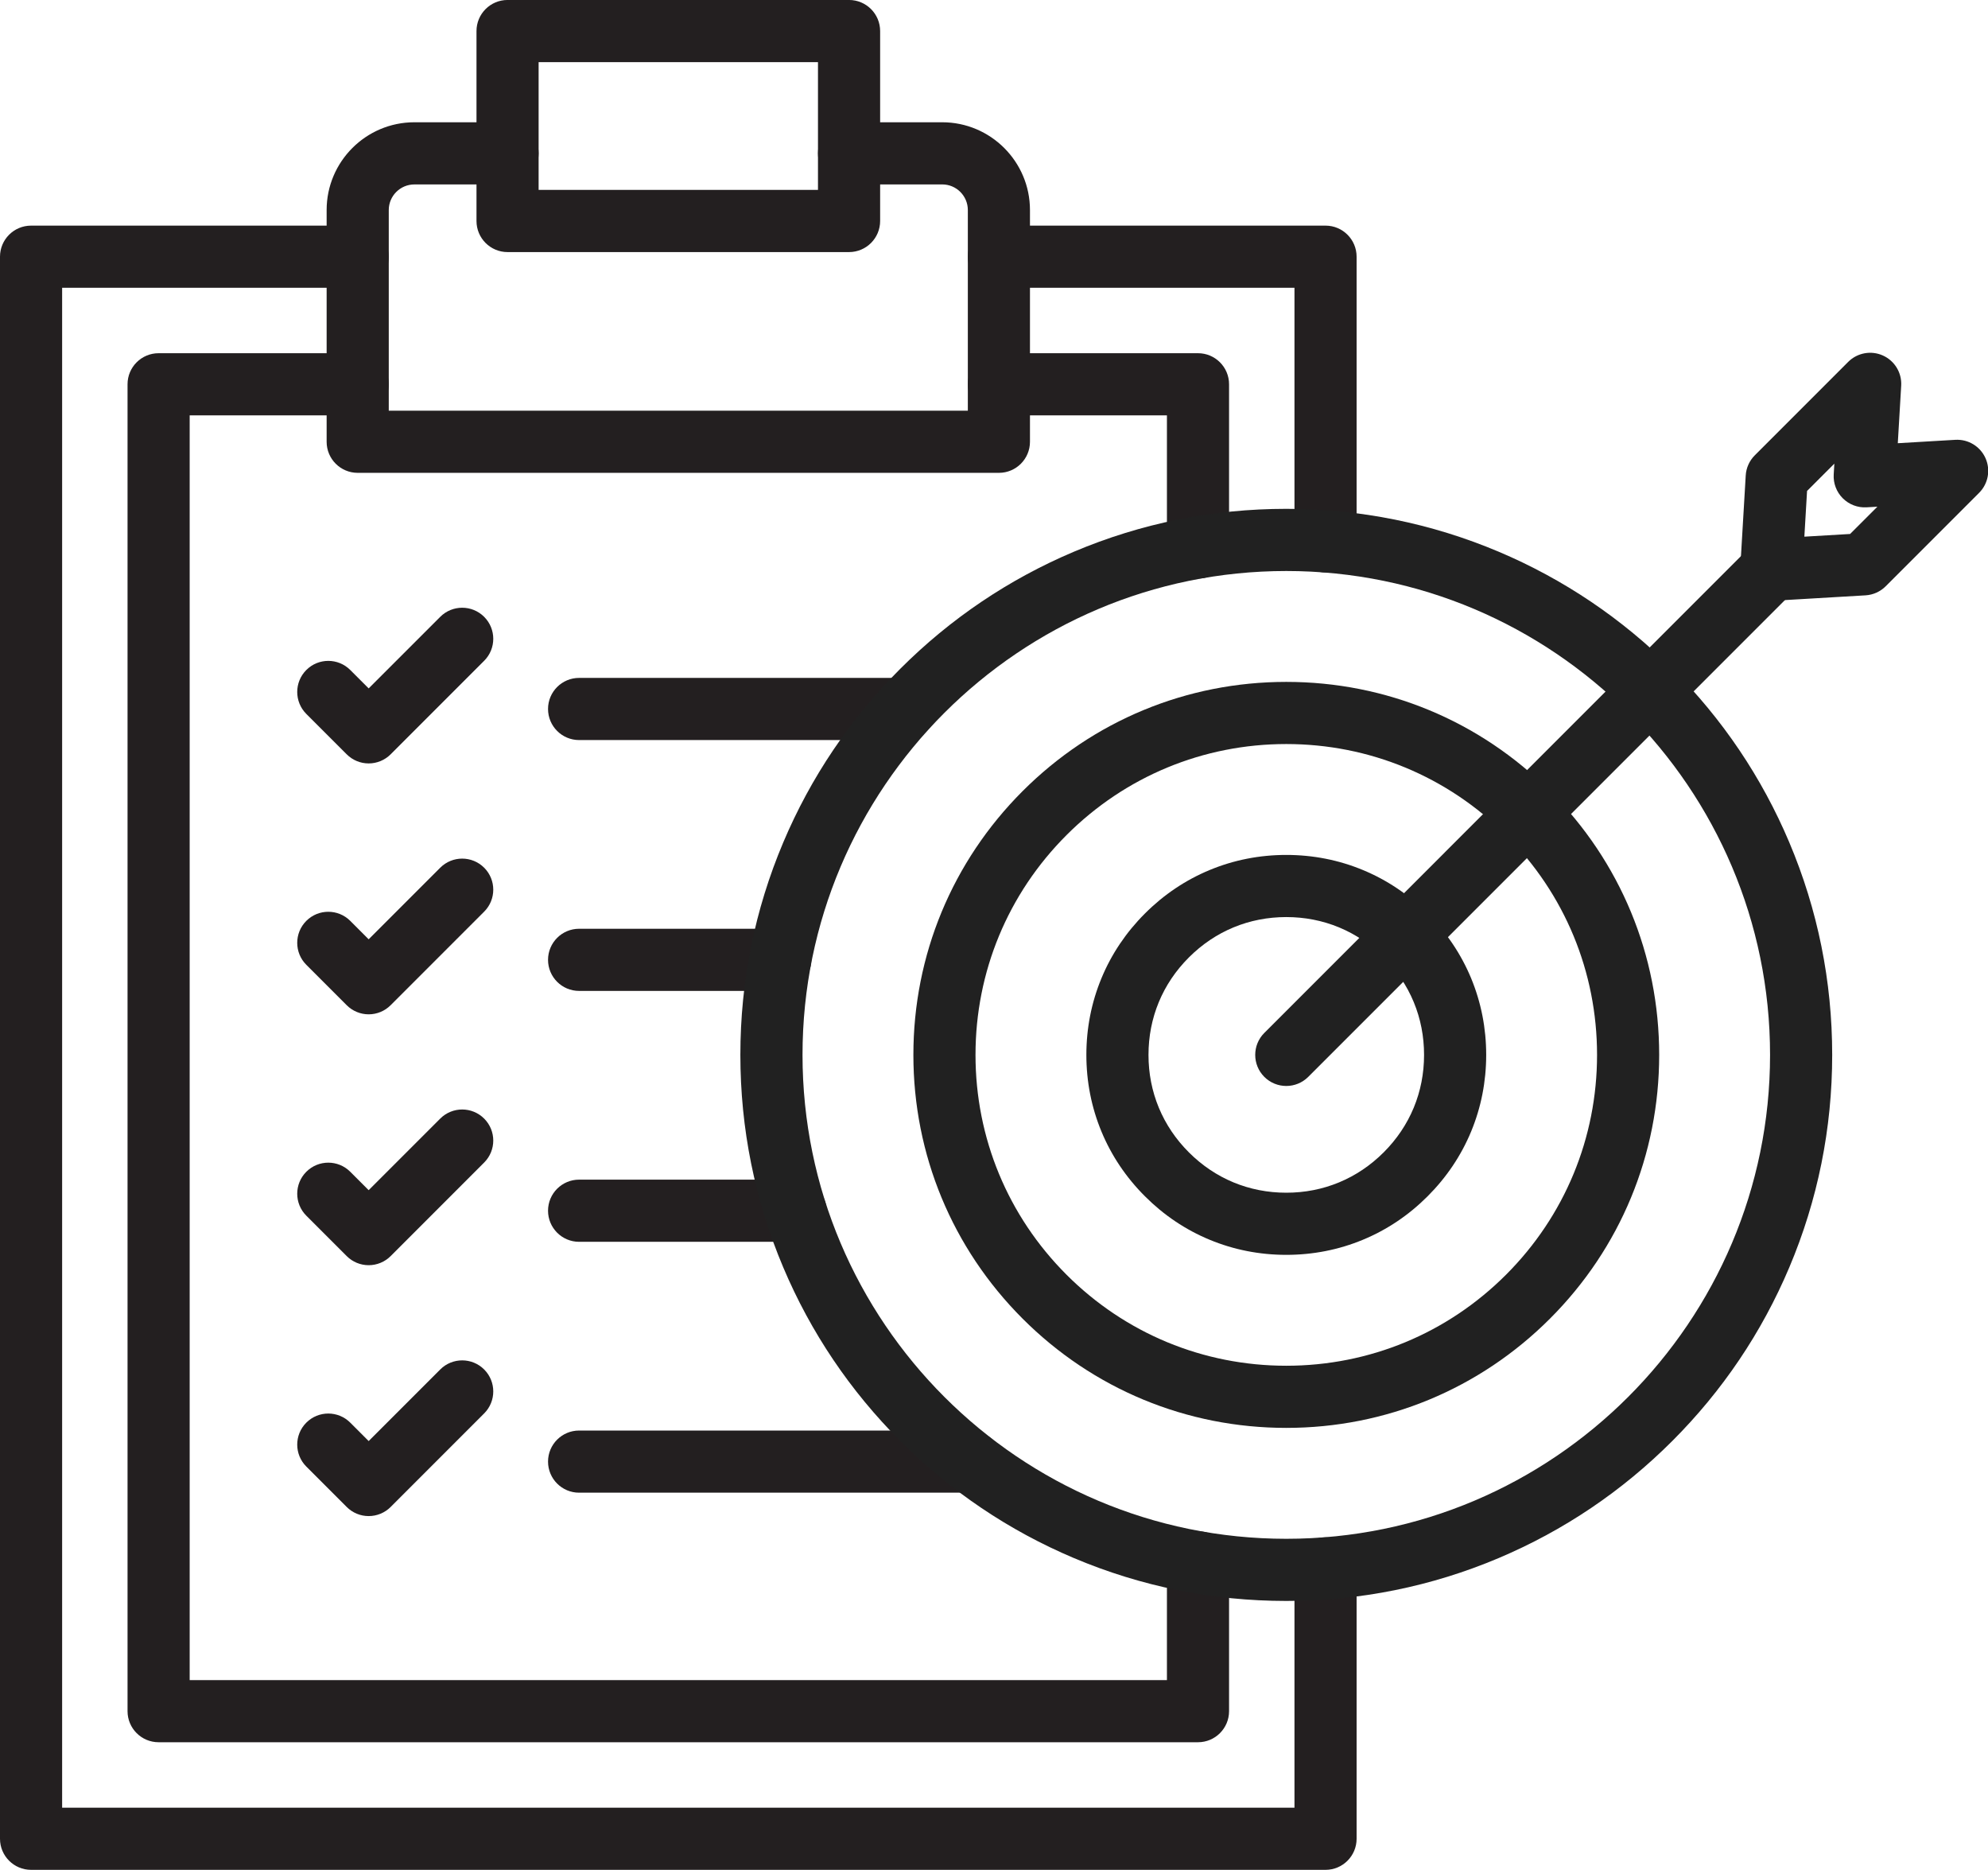
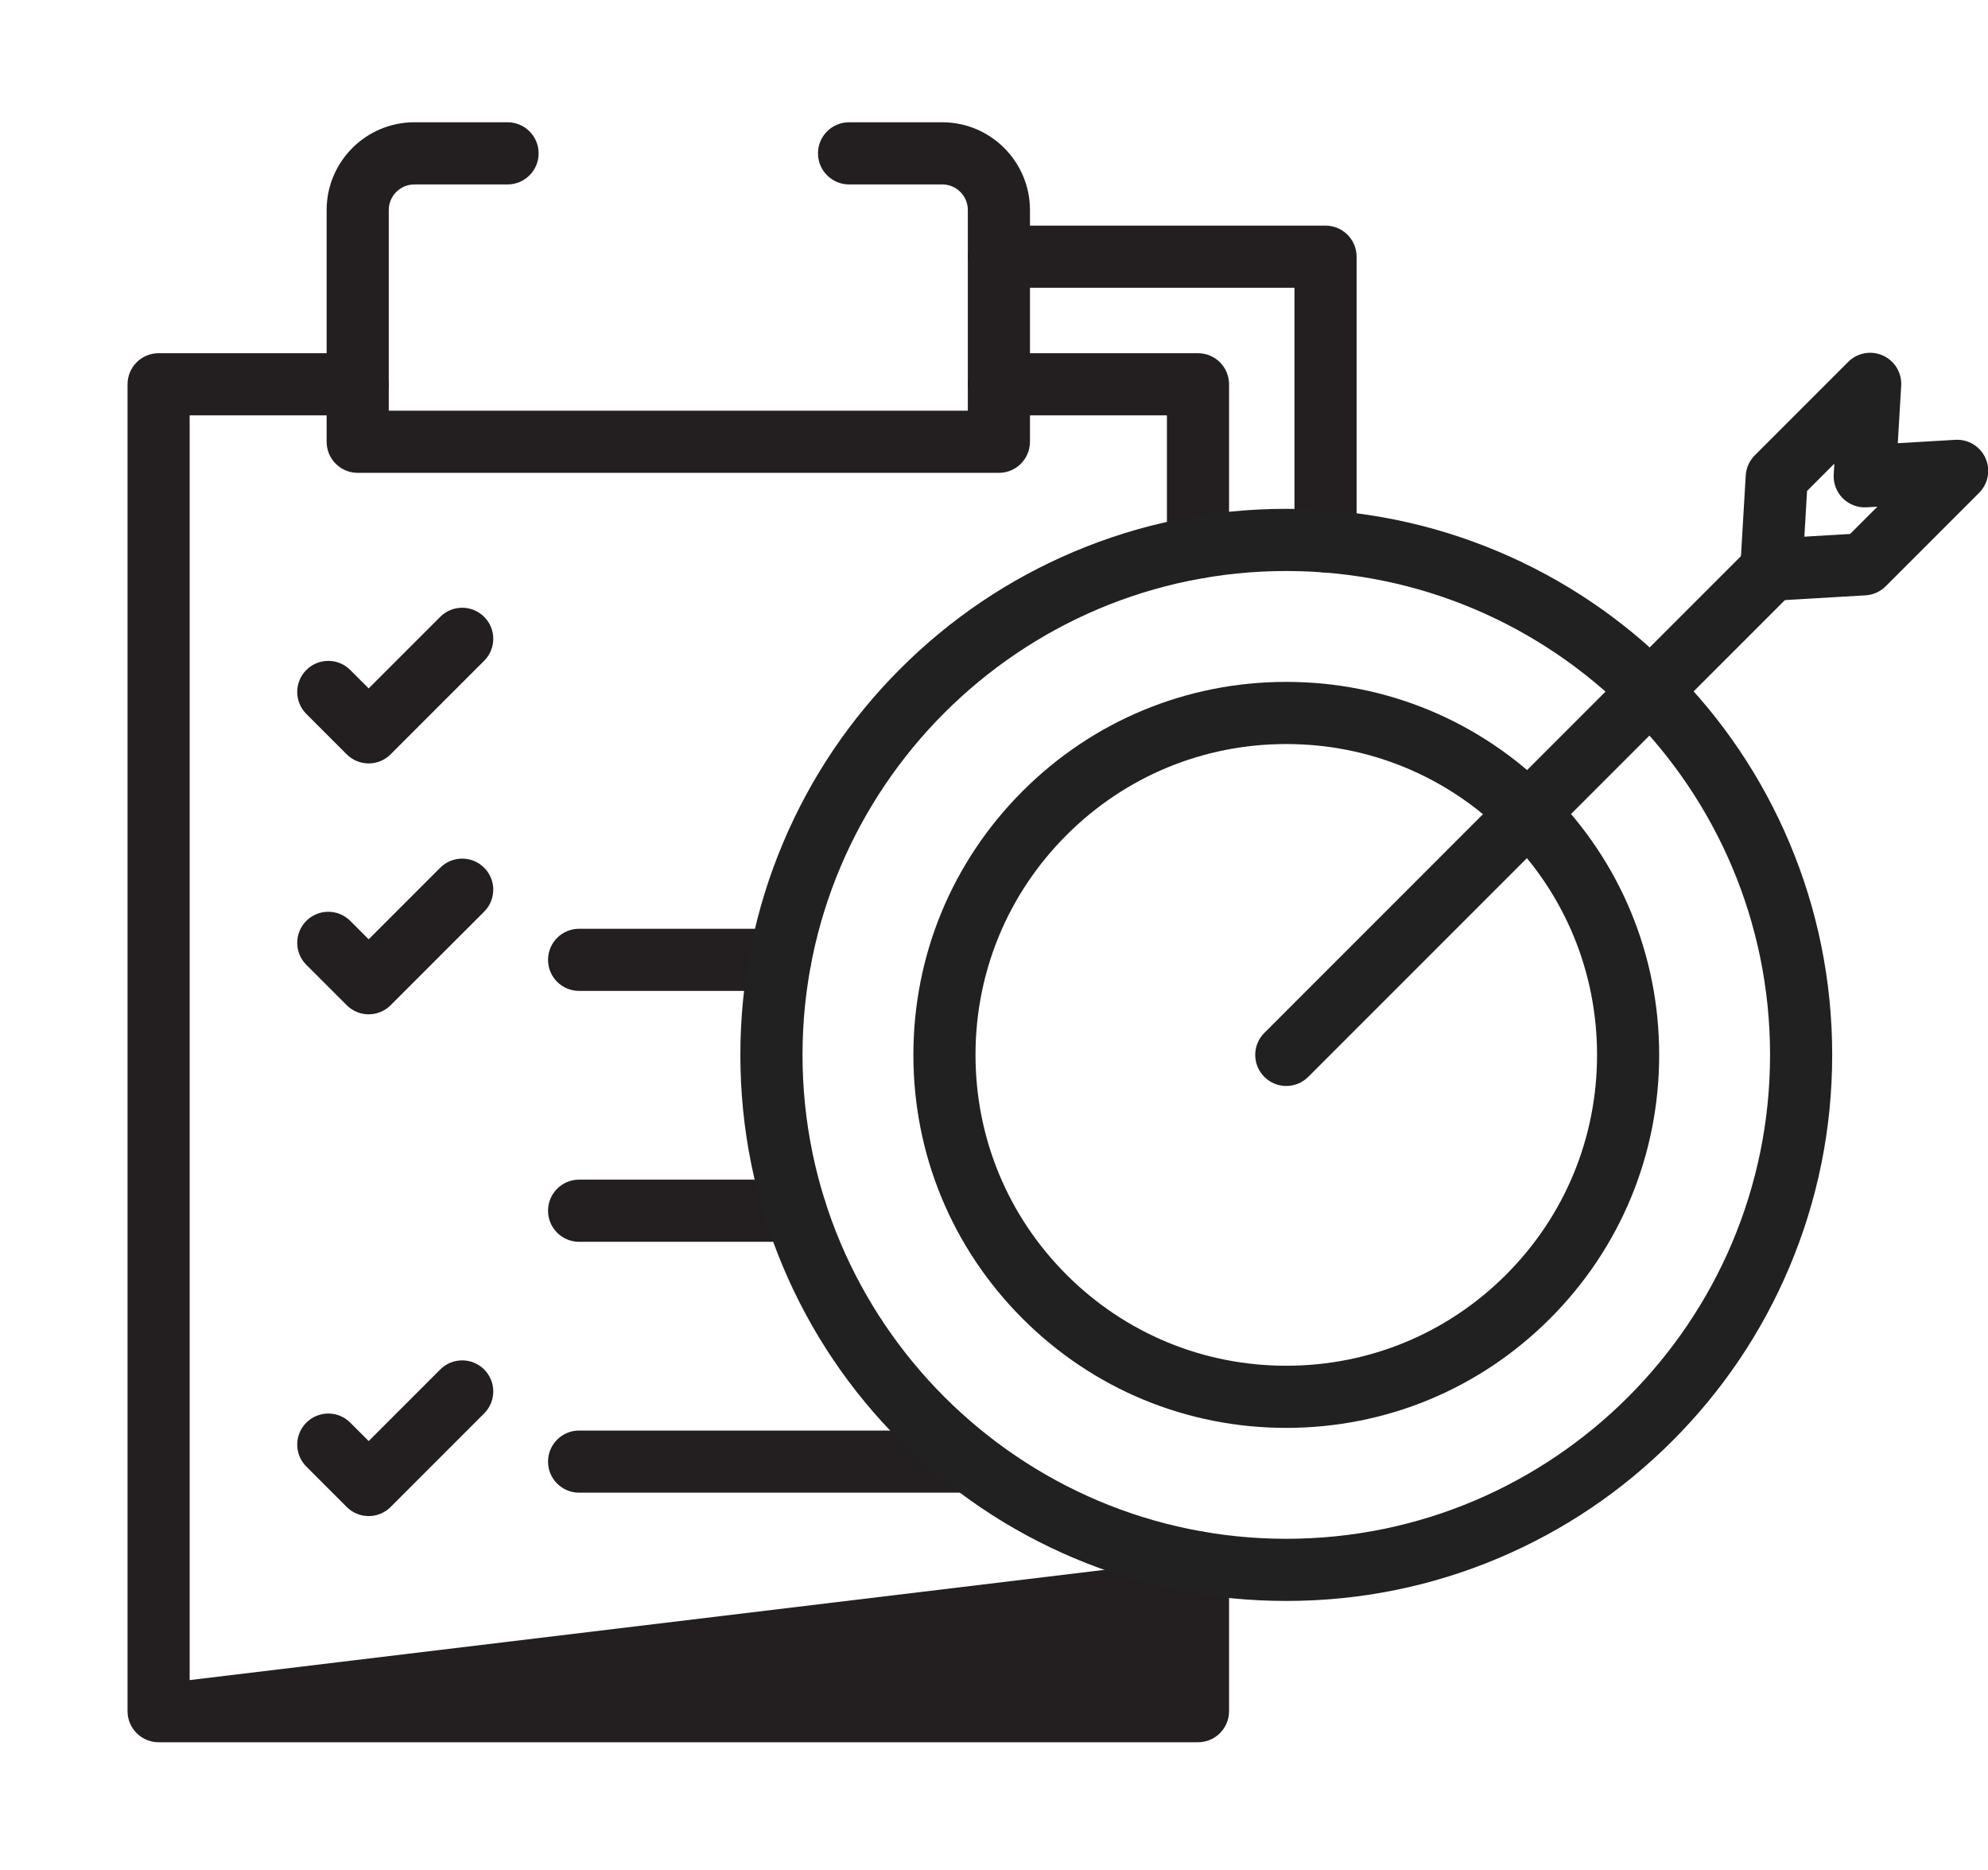
<svg xmlns="http://www.w3.org/2000/svg" height="346.6" preserveAspectRatio="xMidYMid meet" version="1.0" viewBox="0.0 -0.0 368.6 346.6" width="368.6" zoomAndPan="magnify">
  <defs>
    <clipPath id="a">
-       <path d="M 0 41 L 252 41 L 252 346.602 L 0 346.602 Z M 0 41" />
-     </clipPath>
+       </clipPath>
    <clipPath id="b">
      <path d="M 322 65 L 368.641 65 L 368.641 112 L 322 112 Z M 322 65" />
    </clipPath>
  </defs>
  <g>
    <g id="change1_1">
      <path d="M 222.125 107.242 C 218.941 107.242 216.363 104.66 216.363 101.48 L 216.363 76.992 L 185.211 76.992 C 182.027 76.992 179.449 74.414 179.449 71.23 C 179.449 68.051 182.027 65.473 185.211 65.473 L 222.125 65.473 C 225.305 65.473 227.883 68.051 227.883 71.23 L 227.883 101.48 C 227.883 104.66 225.305 107.242 222.125 107.242" fill="#231f20" fill-rule="evenodd" />
    </g>
    <g id="change1_2">
-       <path d="M 222.125 322.949 L 29.406 322.949 C 26.227 322.949 23.648 320.371 23.648 317.191 L 23.648 71.23 C 23.648 68.051 26.227 65.473 29.406 65.473 L 66.32 65.473 C 69.504 65.473 72.082 68.051 72.082 71.23 C 72.082 74.414 69.504 76.992 66.32 76.992 L 35.168 76.992 L 35.168 311.43 L 216.363 311.43 L 216.363 289.598 C 216.363 286.418 218.941 283.84 222.125 283.84 C 225.305 283.84 227.883 286.418 227.883 289.598 L 227.883 317.191 C 227.883 320.371 225.305 322.949 222.125 322.949" fill="#231f20" fill-rule="evenodd" />
+       <path d="M 222.125 322.949 L 29.406 322.949 C 26.227 322.949 23.648 320.371 23.648 317.191 L 23.648 71.23 C 23.648 68.051 26.227 65.473 29.406 65.473 L 66.32 65.473 C 69.504 65.473 72.082 68.051 72.082 71.23 C 72.082 74.414 69.504 76.992 66.32 76.992 L 35.168 76.992 L 35.168 311.43 L 216.363 289.598 C 216.363 286.418 218.941 283.84 222.125 283.84 C 225.305 283.84 227.883 286.418 227.883 289.598 L 227.883 317.191 C 227.883 320.371 225.305 322.949 222.125 322.949" fill="#231f20" fill-rule="evenodd" />
    </g>
    <g id="change1_3">
      <path d="M 185.211 87.648 L 66.32 87.648 C 63.141 87.648 60.562 85.07 60.562 81.891 L 60.562 38.934 C 60.562 29.965 67.859 22.664 76.832 22.664 L 94.105 22.664 C 97.289 22.664 99.867 25.242 99.867 28.426 C 99.867 31.605 97.289 34.188 94.105 34.188 L 76.832 34.188 C 74.211 34.188 72.082 36.316 72.082 38.934 L 72.082 76.129 L 179.449 76.129 L 179.449 38.934 C 179.449 36.316 177.32 34.184 174.699 34.184 L 157.426 34.188 C 154.246 34.188 151.664 31.605 151.664 28.426 C 151.664 25.242 154.246 22.664 157.426 22.664 L 174.699 22.664 C 183.672 22.664 190.969 29.965 190.969 38.934 L 190.969 81.891 C 190.969 85.07 188.391 87.648 185.211 87.648" fill="#231f20" fill-rule="evenodd" />
    </g>
    <g clip-path="url(#a)" id="change1_14">
      <path d="M 245.773 346.602 L 5.762 346.602 C 2.578 346.602 0 344.02 0 340.84 L 0 47.586 C 0 44.402 2.578 41.824 5.762 41.824 L 66.32 41.824 C 69.504 41.824 72.082 44.402 72.082 47.586 C 72.082 50.766 69.504 53.344 66.32 53.344 L 11.52 53.344 L 11.52 335.082 L 240.012 335.082 L 240.012 290.727 C 240.012 287.543 242.59 284.965 245.773 284.965 C 248.953 284.965 251.531 287.543 251.531 290.727 L 251.531 340.84 C 251.531 344.02 248.953 346.602 245.773 346.602" fill="#231f20" fill-rule="evenodd" />
    </g>
    <g id="change1_4">
      <path d="M 245.773 106.113 C 242.59 106.113 240.012 103.535 240.012 100.352 L 240.012 53.344 L 185.211 53.344 C 182.027 53.344 179.449 50.766 179.449 47.586 C 179.449 44.402 182.027 41.824 185.211 41.824 L 245.773 41.824 C 248.953 41.824 251.531 44.402 251.531 47.586 L 251.531 100.352 C 251.531 103.535 248.953 106.113 245.773 106.113" fill="#231f20" fill-rule="evenodd" />
    </g>
    <g id="change1_5">
-       <path d="M 157.426 46.727 L 94.105 46.727 C 90.926 46.727 88.348 44.148 88.348 40.965 L 88.348 5.758 C 88.348 2.574 90.926 -0.004 94.105 -0.004 L 157.426 -0.004 C 160.605 -0.004 163.188 2.574 163.188 5.758 L 163.188 40.965 C 163.188 44.145 160.605 46.727 157.426 46.727 Z M 99.867 35.203 L 151.664 35.203 L 151.664 11.516 L 99.867 11.516 L 99.867 35.203" fill="#231f20" fill-rule="evenodd" />
-     </g>
+       </g>
    <g id="change1_6">
-       <path d="M 167.773 137.18 L 107.371 137.18 C 104.191 137.18 101.613 134.602 101.613 131.418 C 101.613 128.238 104.191 125.66 107.371 125.66 L 167.773 125.66 C 170.957 125.66 173.535 128.238 173.535 131.418 C 173.535 134.602 170.953 137.18 167.773 137.18" fill="#231f20" fill-rule="evenodd" />
-     </g>
+       </g>
    <g id="change1_7">
      <path d="M 68.355 141.512 C 66.828 141.512 65.363 140.906 64.285 139.824 L 56.797 132.34 C 54.547 130.09 54.547 126.441 56.797 124.191 C 59.047 121.941 62.691 121.941 64.941 124.191 L 68.355 127.605 L 81.625 114.34 C 83.871 112.09 87.52 112.09 89.77 114.34 C 92.02 116.59 92.02 120.238 89.77 122.484 L 72.43 139.824 C 71.348 140.906 69.883 141.512 68.355 141.512" fill="#231f20" fill-rule="evenodd" />
    </g>
    <g id="change1_8">
      <path d="M 144.66 183.68 L 107.371 183.68 C 104.191 183.68 101.613 181.102 101.613 177.922 C 101.613 174.738 104.191 172.16 107.371 172.16 L 144.66 172.16 C 147.84 172.16 150.422 174.738 150.422 177.922 C 150.422 181.102 147.84 183.68 144.66 183.68" fill="#231f20" fill-rule="evenodd" />
    </g>
    <g id="change1_9">
      <path d="M 68.355 188.02 C 66.828 188.02 65.363 187.41 64.285 186.332 L 56.797 178.844 C 54.547 176.594 54.547 172.945 56.797 170.695 C 59.047 168.449 62.691 168.449 64.941 170.695 L 68.355 174.113 L 81.625 160.844 C 83.871 158.594 87.52 158.594 89.77 160.844 C 92.02 163.09 92.02 166.738 89.77 168.988 L 72.43 186.328 C 71.352 187.41 69.887 188.02 68.355 188.02" fill="#231f20" fill-rule="evenodd" />
    </g>
    <g id="change1_10">
      <path d="M 147.488 230.188 L 107.371 230.188 C 104.191 230.188 101.613 227.605 101.613 224.426 C 101.613 221.242 104.191 218.664 107.371 218.664 L 147.488 218.664 C 150.668 218.664 153.246 221.242 153.246 224.426 C 153.246 227.605 150.668 230.188 147.488 230.188" fill="#231f20" fill-rule="evenodd" />
    </g>
    <g id="change1_11">
-       <path d="M 68.355 234.523 C 66.828 234.523 65.363 233.914 64.285 232.836 L 56.797 225.348 C 54.547 223.098 54.547 219.453 56.797 217.203 C 59.047 214.953 62.691 214.953 64.941 217.203 L 68.355 220.617 L 81.625 207.348 C 83.871 205.098 87.52 205.098 89.77 207.348 C 92.02 209.598 92.02 213.242 89.77 215.492 L 72.43 232.836 C 71.352 233.914 69.887 234.523 68.355 234.523" fill="#231f20" fill-rule="evenodd" />
-     </g>
+       </g>
    <g id="change1_12">
      <path d="M 179.938 276.691 L 107.371 276.691 C 104.191 276.691 101.613 274.113 101.613 270.93 C 101.613 267.75 104.191 265.172 107.371 265.172 L 179.938 265.172 C 183.117 265.172 185.695 267.75 185.695 270.93 C 185.695 274.113 183.117 276.691 179.938 276.691" fill="#231f20" fill-rule="evenodd" />
    </g>
    <g id="change1_13">
      <path d="M 68.355 281.027 C 66.828 281.027 65.363 280.422 64.285 279.34 L 56.797 271.852 C 54.547 269.602 54.547 265.957 56.797 263.707 C 59.047 261.457 62.691 261.457 64.941 263.707 L 68.355 267.121 L 81.625 253.852 C 83.871 251.602 87.52 251.602 89.77 253.852 C 92.02 256.102 92.02 259.746 89.77 261.996 L 72.43 279.34 C 71.352 280.422 69.887 281.027 68.355 281.027" fill="#231f20" fill-rule="evenodd" />
    </g>
    <g id="change2_1">
      <path d="M 238.492 296.758 C 224.828 296.758 211.574 294.078 199.094 288.801 C 187.039 283.703 176.215 276.406 166.922 267.109 C 157.629 257.816 150.328 246.992 145.23 234.938 C 139.953 222.457 137.273 209.199 137.273 195.539 C 137.273 181.879 139.953 168.621 145.23 156.141 C 150.328 144.086 157.629 133.262 166.922 123.969 C 176.215 114.676 187.039 107.379 199.094 102.277 C 211.574 97 224.828 94.32 238.492 94.32 C 252.152 94.32 265.41 97 277.895 102.277 C 289.945 107.379 300.77 114.676 310.062 123.969 C 319.359 133.262 326.656 144.086 331.754 156.141 C 337.031 168.621 339.711 181.879 339.711 195.539 C 339.711 209.199 337.031 222.457 331.754 234.938 C 326.656 246.992 319.359 257.816 310.062 267.109 C 300.77 276.406 289.945 283.703 277.895 288.801 C 265.41 294.082 252.152 296.758 238.492 296.758 Z M 238.492 105.844 C 189.031 105.844 148.797 146.078 148.797 195.539 C 148.797 245 189.031 285.238 238.492 285.238 C 287.953 285.238 328.191 245 328.191 195.539 C 328.191 146.078 287.953 105.844 238.492 105.844" fill="#212121" fill-rule="evenodd" />
    </g>
    <g id="change2_2">
      <path d="M 238.492 264.68 C 220.023 264.68 202.66 257.488 189.602 244.43 C 176.543 231.371 169.352 214.008 169.352 195.539 C 169.352 177.07 176.543 159.707 189.602 146.648 C 202.66 133.59 220.023 126.398 238.492 126.398 C 256.961 126.398 274.324 133.59 287.383 146.648 C 300.441 159.711 307.633 177.07 307.633 195.539 C 307.633 214.008 300.441 231.371 287.383 244.43 C 274.324 257.488 256.961 264.68 238.492 264.68 Z M 238.492 137.918 C 223.102 137.918 208.633 143.91 197.746 154.797 C 186.863 165.68 180.871 180.148 180.871 195.539 C 180.871 210.93 186.863 225.402 197.746 236.285 C 208.633 247.168 223.102 253.16 238.492 253.16 C 253.883 253.16 268.355 247.168 279.238 236.285 C 290.121 225.402 296.113 210.93 296.113 195.539 C 296.113 180.148 290.121 165.68 279.238 154.797 C 268.355 143.91 253.883 137.918 238.492 137.918" fill="#212121" fill-rule="evenodd" />
    </g>
    <g id="change2_3">
-       <path d="M 238.492 232.605 C 233.539 232.605 228.766 231.664 224.297 229.812 C 219.828 227.965 215.785 225.25 212.285 221.746 C 208.781 218.246 206.066 214.203 204.219 209.738 C 202.367 205.27 201.426 200.492 201.426 195.539 C 201.426 190.59 202.367 185.812 204.219 181.344 C 206.066 176.875 208.781 172.832 212.285 169.332 C 215.785 165.828 219.828 163.117 224.297 161.266 C 228.766 159.414 233.539 158.473 238.492 158.473 C 243.445 158.473 248.219 159.414 252.688 161.266 C 257.156 163.113 261.199 165.828 264.699 169.332 C 268.203 172.836 270.914 176.875 272.77 181.344 C 274.617 185.812 275.559 190.59 275.559 195.539 C 275.559 200.488 274.617 205.266 272.77 209.734 C 270.918 214.203 268.203 218.246 264.699 221.746 C 261.199 225.25 257.156 227.965 252.688 229.812 C 248.227 231.664 243.449 232.605 238.492 232.605 Z M 238.492 169.992 C 235.062 169.992 231.77 170.637 228.703 171.906 C 225.641 173.176 222.855 175.051 220.43 177.477 C 218.004 179.902 216.129 182.688 214.859 185.75 C 213.59 188.816 212.945 192.109 212.945 195.539 C 212.945 198.969 213.59 202.262 214.859 205.328 C 216.129 208.391 218.004 211.176 220.43 213.602 C 222.855 216.027 225.641 217.902 228.703 219.172 C 231.77 220.441 235.062 221.086 238.492 221.086 C 241.926 221.086 245.219 220.441 248.277 219.172 C 251.344 217.902 254.129 216.027 256.555 213.602 C 258.98 211.176 260.855 208.391 262.125 205.328 C 263.395 202.262 264.039 198.969 264.039 195.539 C 264.039 192.109 263.395 188.816 262.125 185.75 C 260.855 182.688 258.98 179.906 256.555 177.477 C 254.129 175.051 251.344 173.176 248.281 171.906 C 245.215 170.637 241.922 169.992 238.492 169.992" fill="#212121" fill-rule="evenodd" />
-     </g>
+       </g>
    <g id="change2_4">
      <path d="M 238.492 201.301 C 237.02 201.301 235.543 200.738 234.418 199.613 C 232.172 197.363 232.172 193.715 234.418 191.469 L 324.344 101.539 C 326.594 99.293 330.242 99.293 332.492 101.539 C 334.738 103.789 334.738 107.438 332.492 109.688 L 242.566 199.613 C 241.441 200.738 239.965 201.301 238.492 201.301" fill="#212121" fill-rule="evenodd" />
    </g>
    <g clip-path="url(#b)" id="change2_5">
      <path d="M 328.418 111.375 C 326.895 111.375 325.43 110.77 324.344 109.688 C 323.18 108.523 322.57 106.918 322.668 105.273 L 323.68 88.141 C 323.762 86.73 324.359 85.402 325.355 84.406 L 342.68 67.078 C 344.371 65.391 346.934 64.918 349.113 65.898 C 351.297 66.879 352.645 69.105 352.504 71.492 L 351.875 82.156 L 362.539 81.527 C 364.93 81.387 367.152 82.738 368.133 84.918 C 369.113 87.102 368.645 89.66 366.953 91.352 L 349.629 108.676 C 348.629 109.676 347.301 110.27 345.895 110.355 L 328.758 111.363 C 328.645 111.371 328.531 111.375 328.418 111.375 Z M 345.555 104.605 L 345.559 104.605 Z M 335.051 91.004 L 334.551 99.48 L 343.031 98.98 L 348.094 93.922 L 346.082 94.039 C 344.438 94.137 342.836 93.523 341.672 92.359 C 340.508 91.199 339.898 89.594 339.992 87.949 L 340.113 85.941 L 335.051 91.004" fill="#212121" fill-rule="evenodd" />
    </g>
  </g>
</svg>